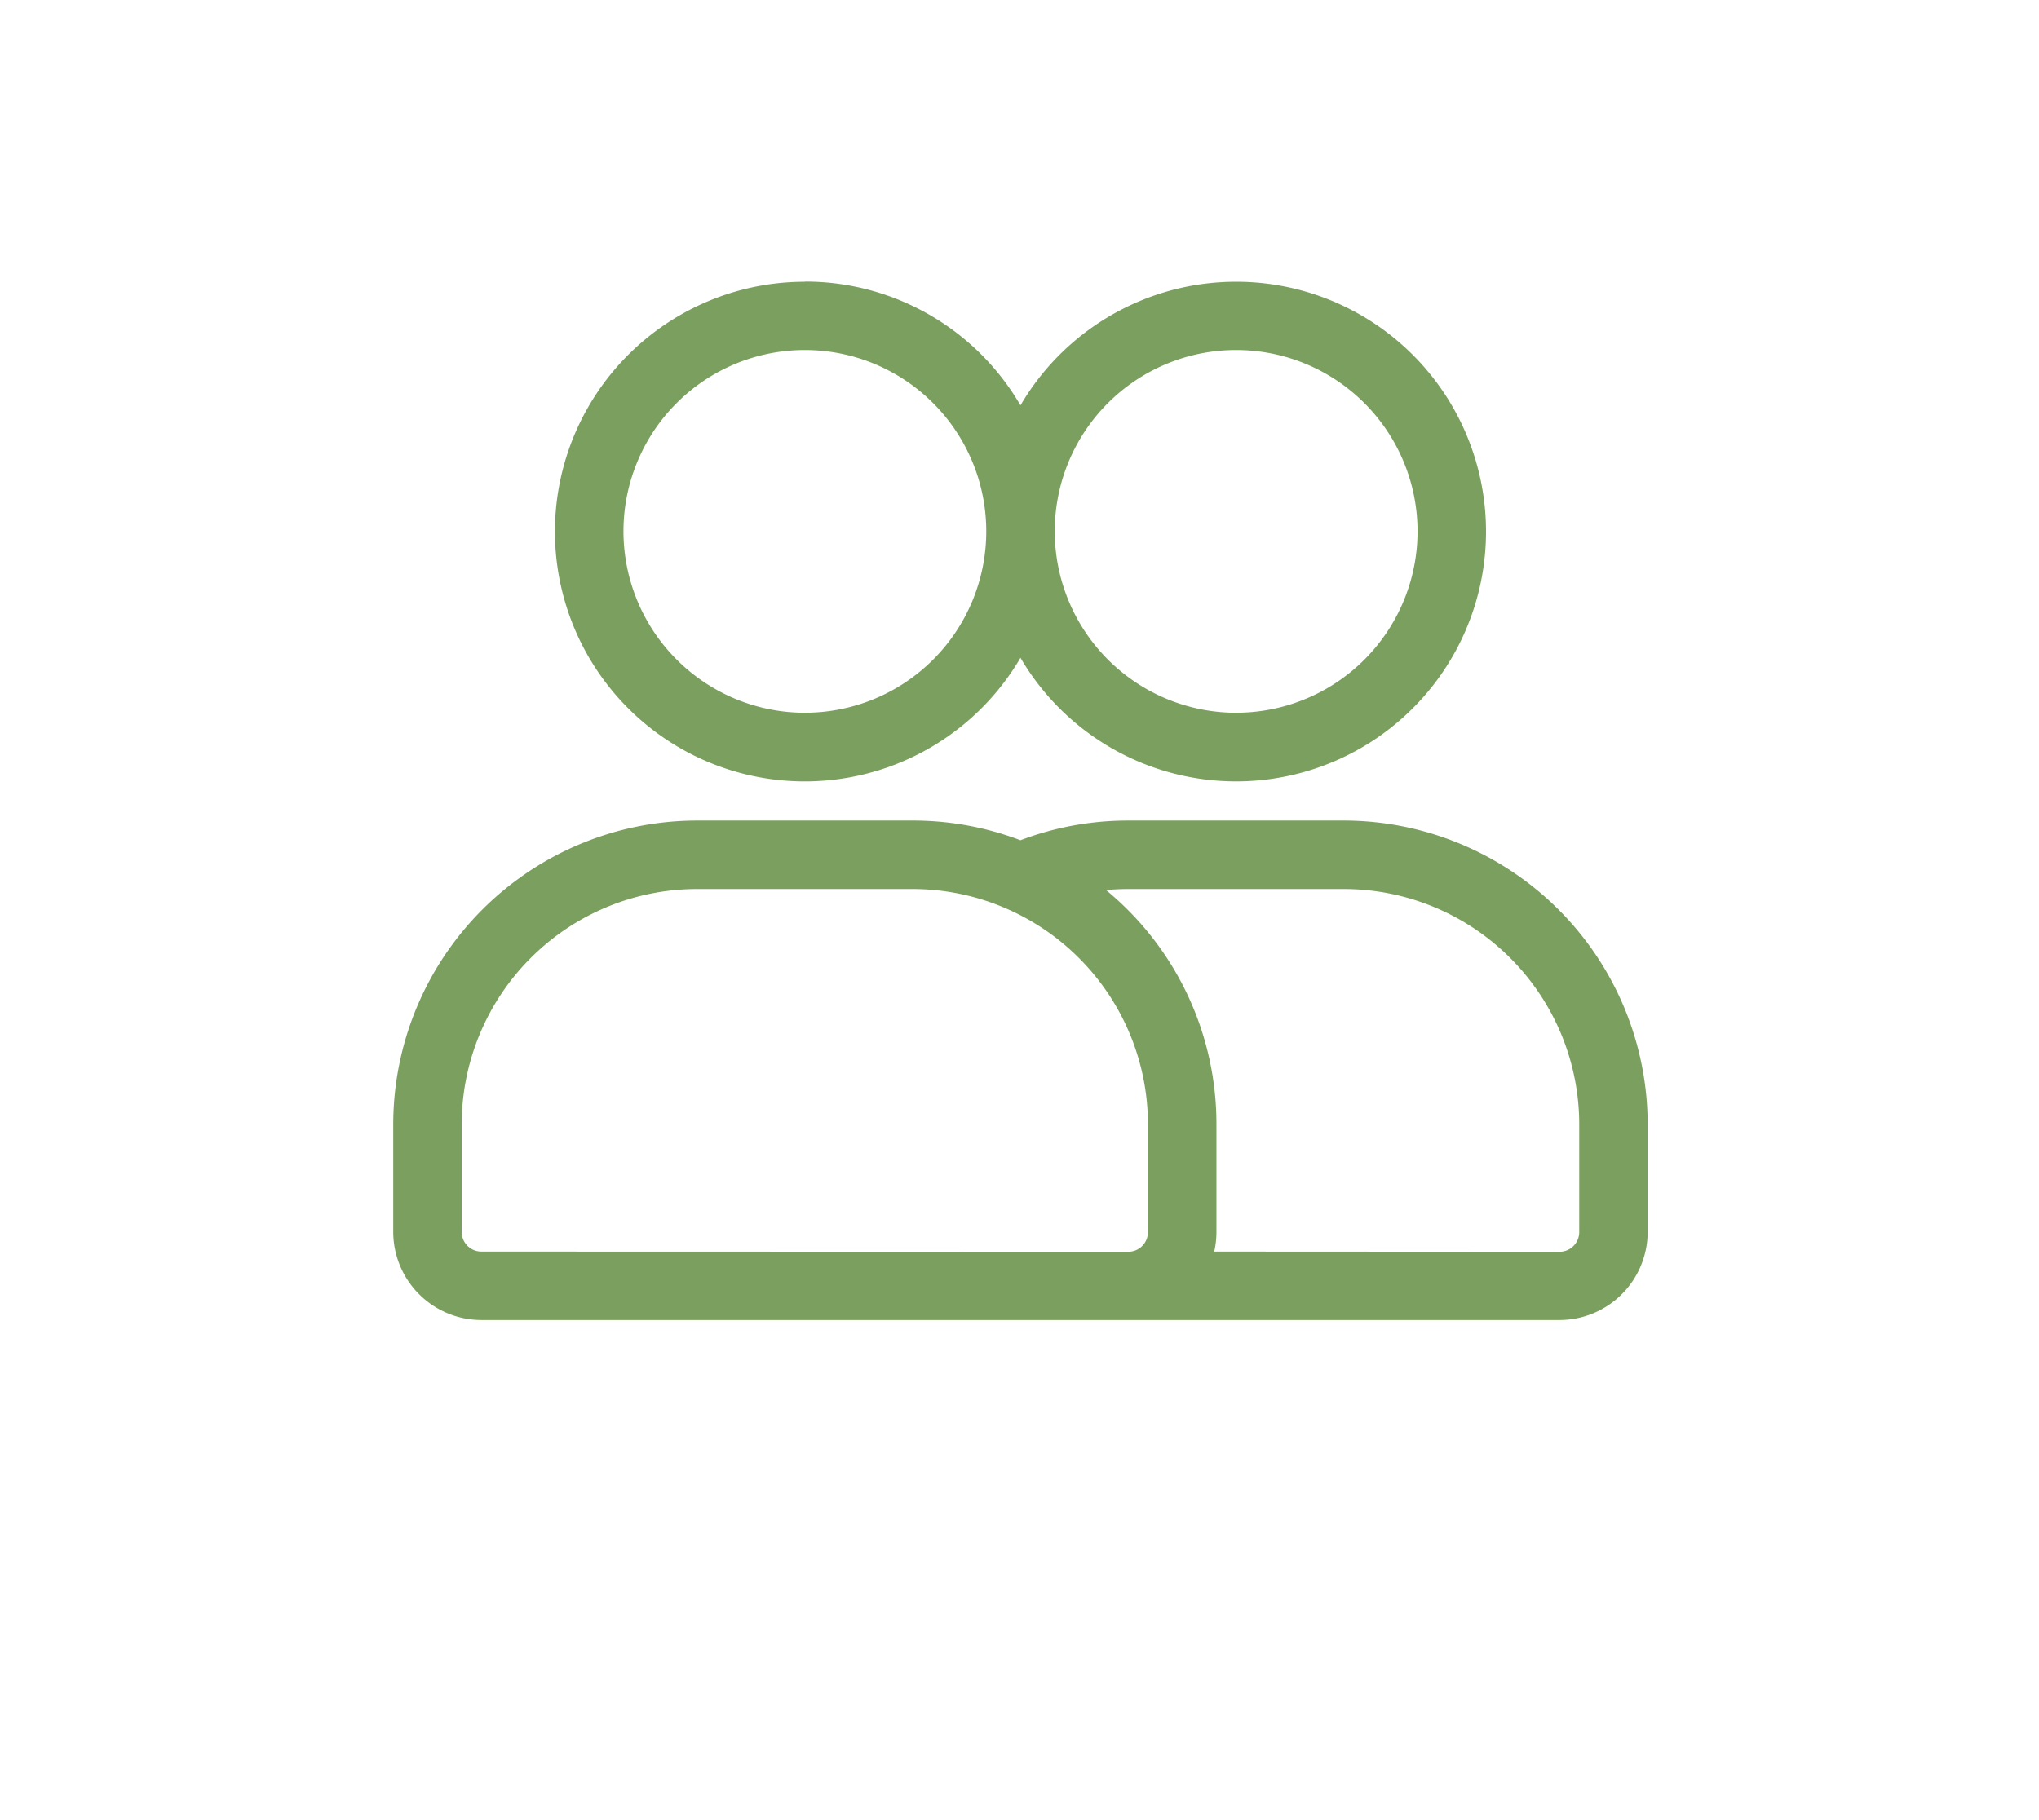
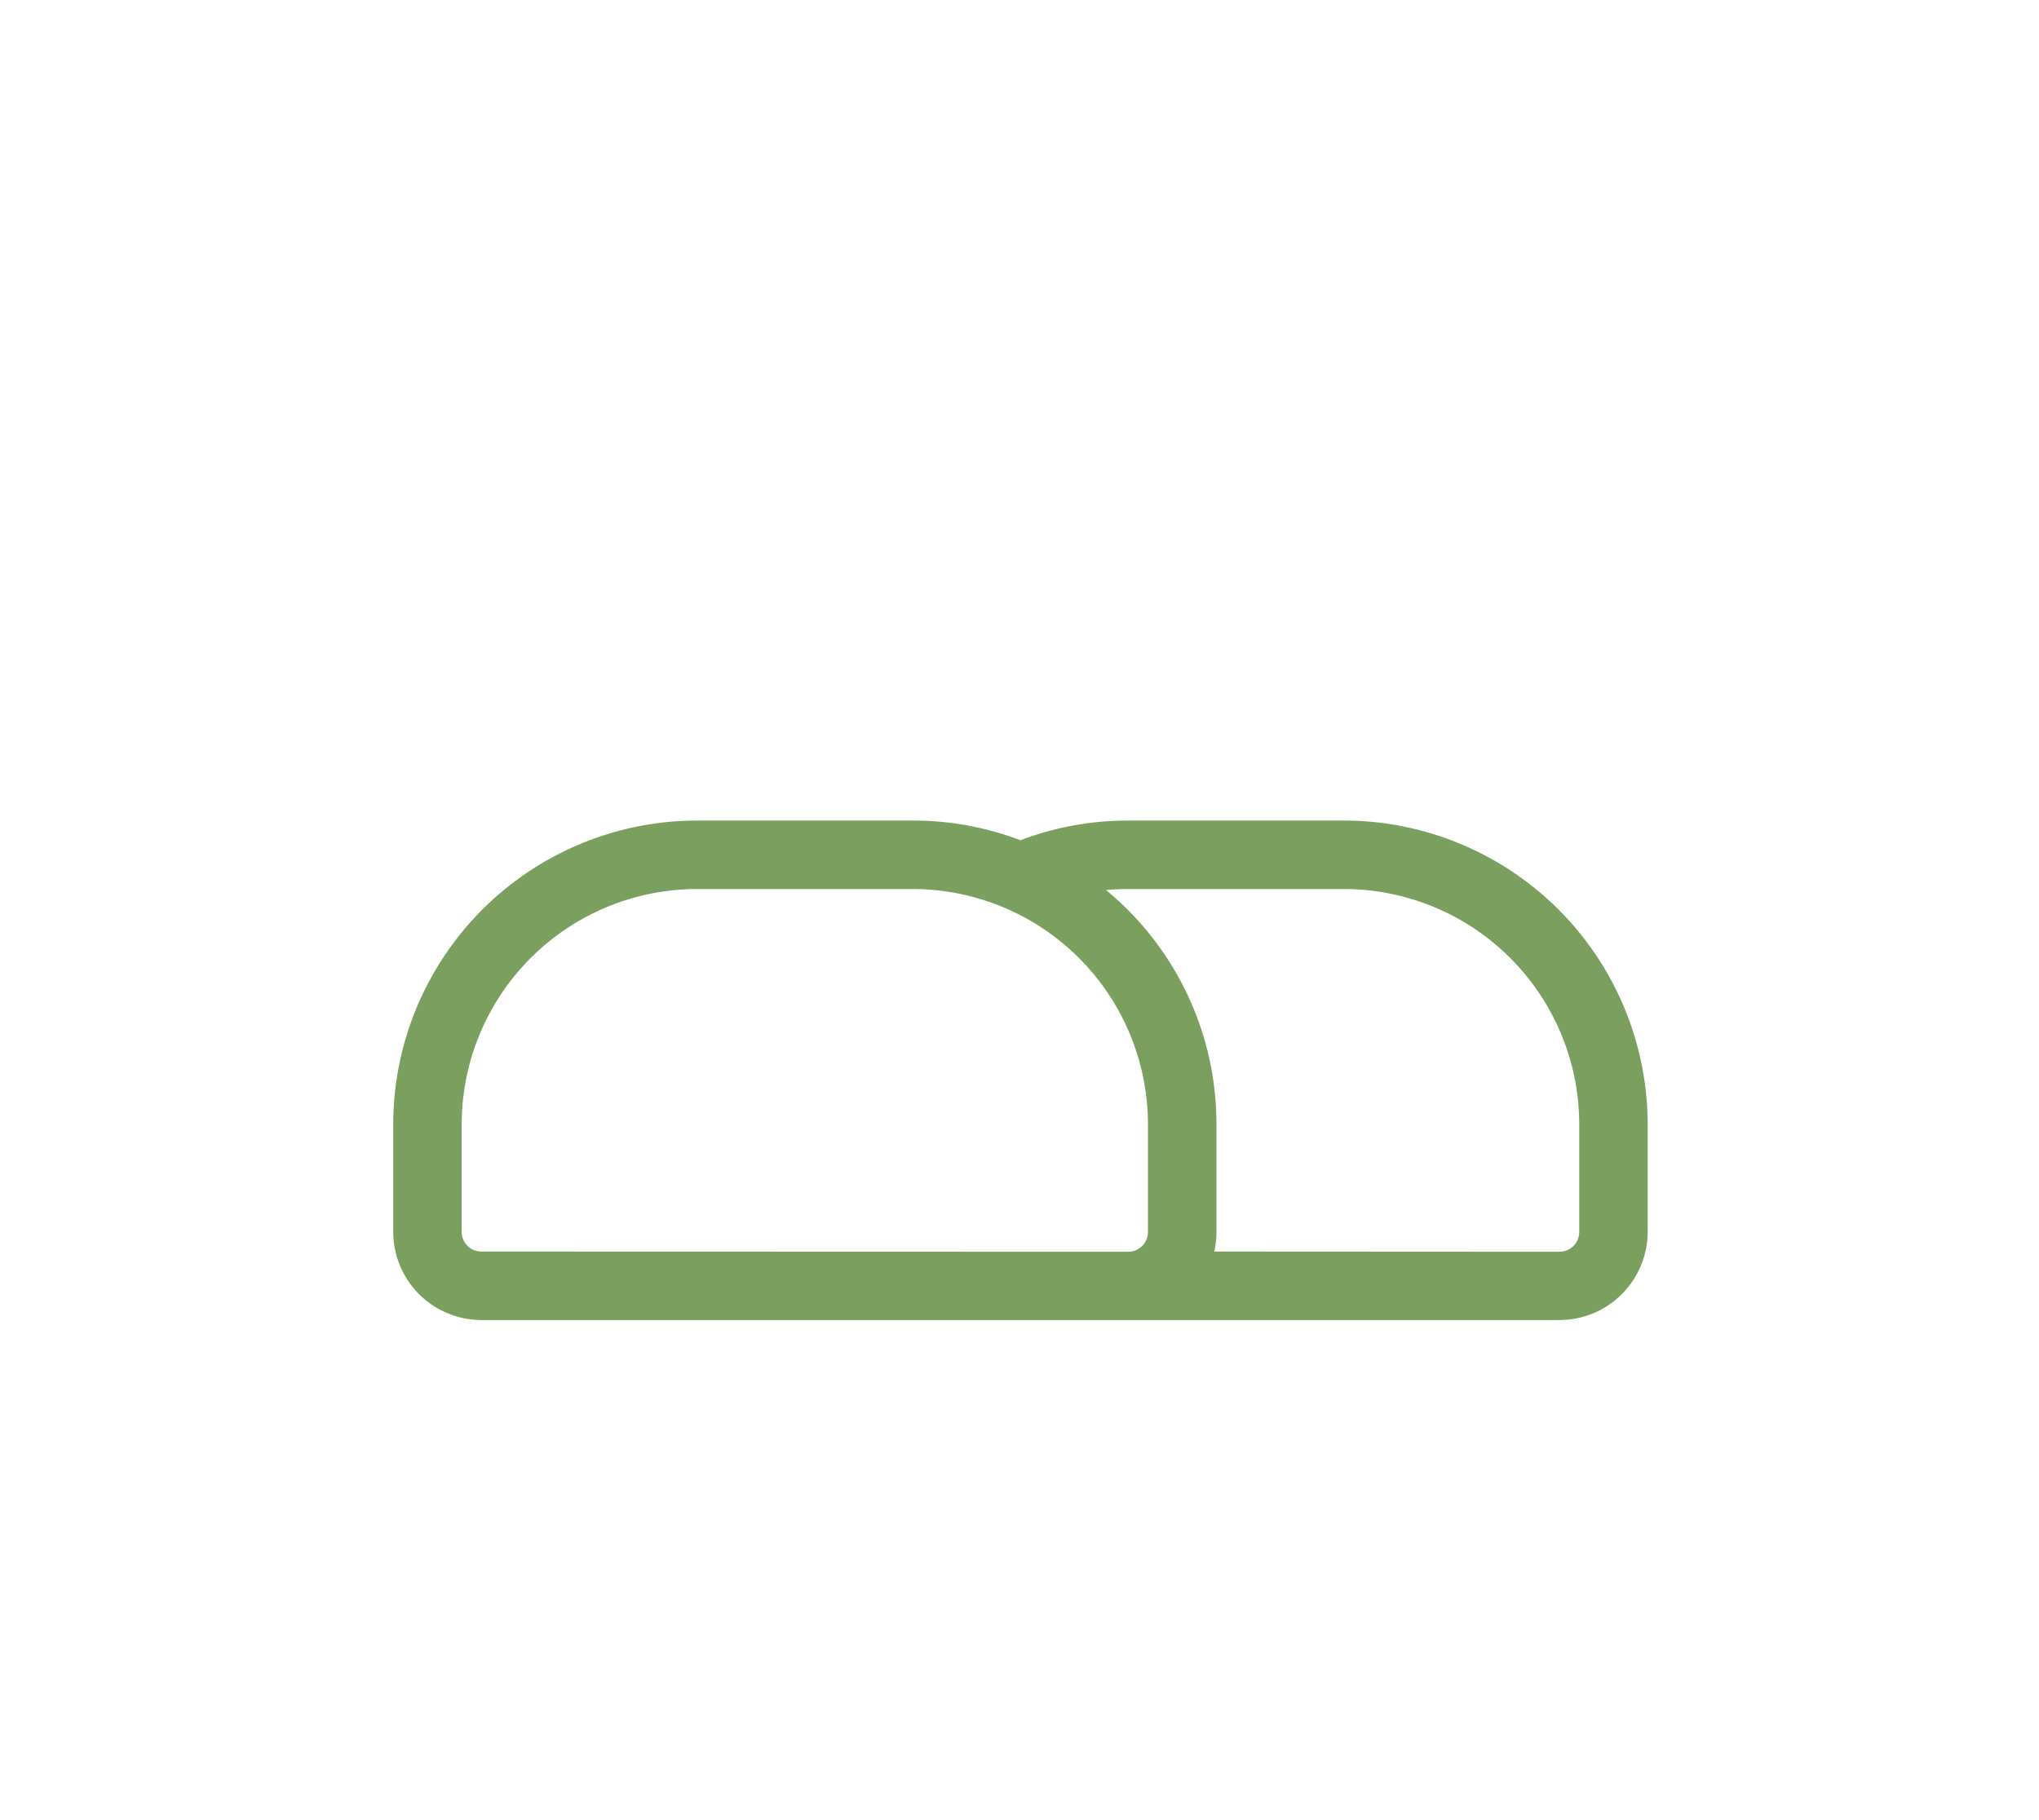
<svg xmlns="http://www.w3.org/2000/svg" width="56" height="50" viewBox="0 0 56 50">
  <g id="icona-ospiti" transform="translate(-905 -516)">
    <g id="user" transform="translate(579 278.935)">
      <g id="Icon" transform="translate(337 245)">
-         <path id="Tracciato_541" data-name="Tracciato 541" d="M355.585,248.61a6.663,6.663,0,1,0,0,6.106,6.663,6.663,0,1,0,0-6.106Zm5.922-2.129a5.182,5.182,0,1,1-5.182,5.182A5.185,5.185,0,0,1,361.507,246.481Zm-11.845,0a5.182,5.182,0,1,1-5.182,5.182A5.185,5.185,0,0,1,349.663,246.481Z" transform="translate(-338.558 -245)" fill="#7b9f5f" fill-rule="evenodd" />
-         <path id="Tracciato_541_-_Contorno" data-name="Tracciato 541 - Contorno" d="M349.663,244.8a6.842,6.842,0,0,1,5.922,3.4,6.863,6.863,0,1,1,0,6.935,6.863,6.863,0,1,1-5.922-10.33Zm5.922,4.245-.178-.344a6.463,6.463,0,1,0,0,5.922l.178-.344.178.344a6.463,6.463,0,1,0,0-5.922Zm-5.922-2.765a5.382,5.382,0,1,1-5.382,5.382A5.388,5.388,0,0,1,349.663,246.281Zm0,10.364a4.982,4.982,0,1,0-4.982-4.982A4.988,4.988,0,0,0,349.663,256.645Zm11.845-10.364a5.382,5.382,0,1,1-5.382,5.382A5.388,5.388,0,0,1,361.507,246.281Zm0,10.364a4.982,4.982,0,1,0-4.982-4.982A4.988,4.988,0,0,0,361.507,256.645Z" transform="translate(-338.558 -245)" fill="#7b9f5f" />
        <path id="Tracciato_542" data-name="Tracciato 542" d="M354.027,265.555a8.126,8.126,0,0,1,2.961-.555h5.922a8.143,8.143,0,0,1,8.143,8.143V276.1a2.221,2.221,0,0,1-2.221,2.221H339.221A2.221,2.221,0,0,1,337,276.1v-2.961A8.143,8.143,0,0,1,345.143,265h5.922A8.126,8.126,0,0,1,354.027,265.555Zm3.7,7.588V276.1a.741.741,0,0,1-.74.74H339.221a.741.741,0,0,1-.74-.74v-2.961a6.662,6.662,0,0,1,6.663-6.663h5.922A6.662,6.662,0,0,1,357.728,273.143Zm1.354,3.7h9.75a.741.741,0,0,0,.74-.74v-2.961a6.662,6.662,0,0,0-6.663-6.663h-5.922a6.706,6.706,0,0,0-1.111.093,8.13,8.13,0,0,1,3.332,6.57V276.1A2.209,2.209,0,0,1,359.082,276.845Z" transform="translate(-337 -250.194)" fill="#7b9f5f" fill-rule="evenodd" />
        <path id="Tracciato_542_-_Contorno" data-name="Tracciato 542 - Contorno" d="M345.143,264.8h5.922a8.31,8.31,0,0,1,2.961.541,8.31,8.31,0,0,1,2.961-.541h5.922a8.353,8.353,0,0,1,8.343,8.343V276.1a2.424,2.424,0,0,1-2.421,2.421H339.221A2.424,2.424,0,0,1,336.8,276.1v-2.961A8.353,8.353,0,0,1,345.143,264.8Zm8.884.97-.073-.028a7.911,7.911,0,0,0-2.888-.542h-5.922a7.952,7.952,0,0,0-7.943,7.943V276.1a2.023,2.023,0,0,0,2.021,2.021h29.612a2.023,2.023,0,0,0,2.021-2.021v-2.961a7.952,7.952,0,0,0-7.943-7.943h-5.922a7.911,7.911,0,0,0-2.888.542Zm-8.884.511h5.922a6.87,6.87,0,0,1,6.863,6.863V276.1a.941.941,0,0,1-.94.94H339.221a.941.941,0,0,1-.94-.94v-2.961A6.87,6.87,0,0,1,345.143,266.281Zm11.845,10.364a.541.541,0,0,0,.54-.54v-2.961a6.47,6.47,0,0,0-6.463-6.463h-5.922a6.47,6.47,0,0,0-6.463,6.463V276.1a.541.541,0,0,0,.54.54Zm0-10.364h5.922a6.87,6.87,0,0,1,6.863,6.863V276.1a.941.941,0,0,1-.94.94H358.8l.095-.267a2.009,2.009,0,0,0,.115-.673v-2.961a7.854,7.854,0,0,0-.886-3.649,8.013,8.013,0,0,0-2.364-2.76l-.382-.28.467-.078A6.926,6.926,0,0,1,356.988,266.281Zm11.845,10.364a.541.541,0,0,0,.54-.54v-2.961a6.47,6.47,0,0,0-6.463-6.463h-5.922c-.2,0-.408.01-.611.029a8.326,8.326,0,0,1,3.032,6.434V276.1a2.423,2.423,0,0,1-.061.54Z" transform="translate(-337 -250.194)" fill="#7b9f5f" />
      </g>
    </g>
-     <rect id="Rettangolo_1768" data-name="Rettangolo 1768" width="56" height="50" transform="translate(905 516)" fill="none" />
  </g>
</svg>